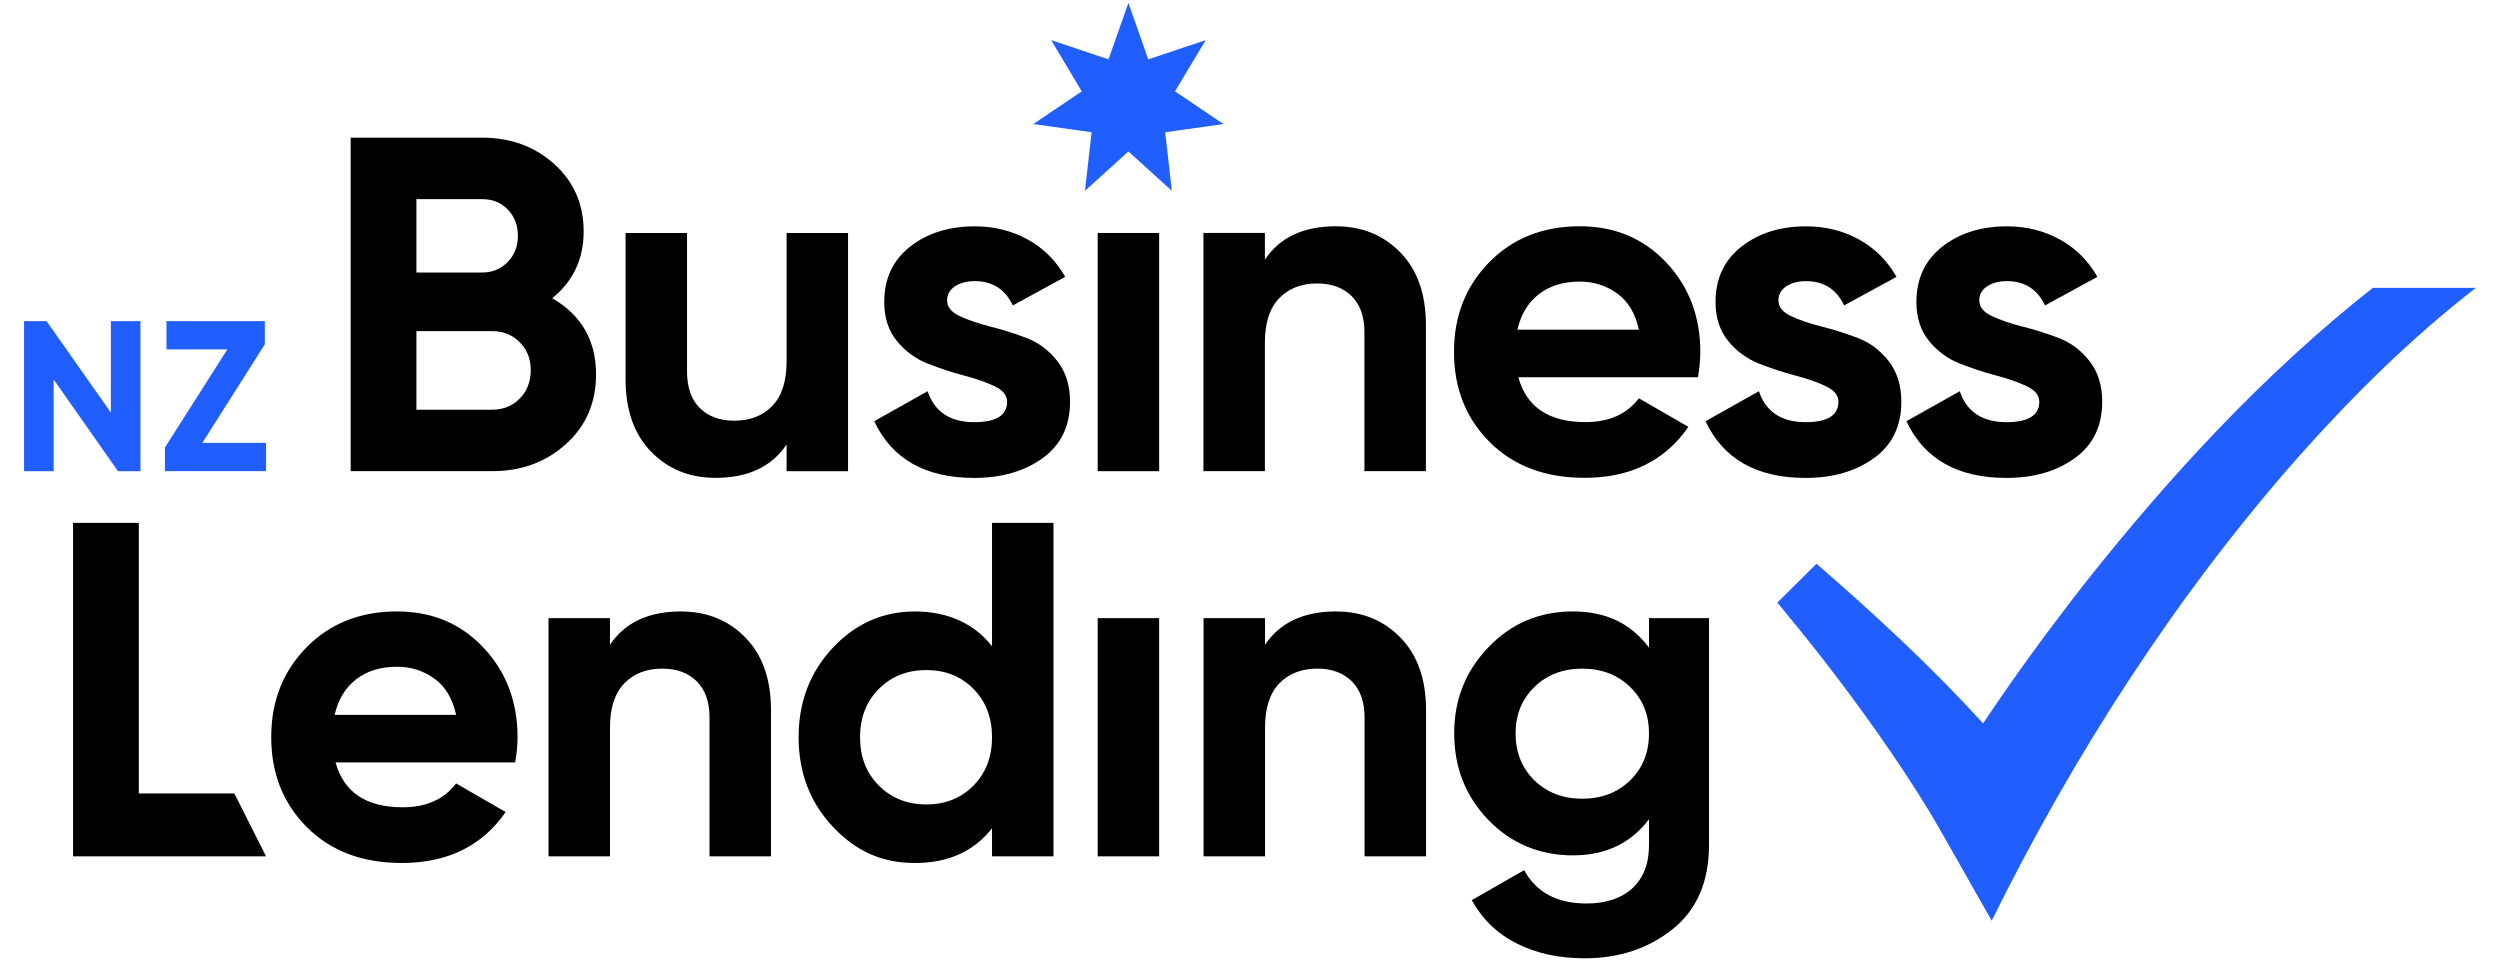
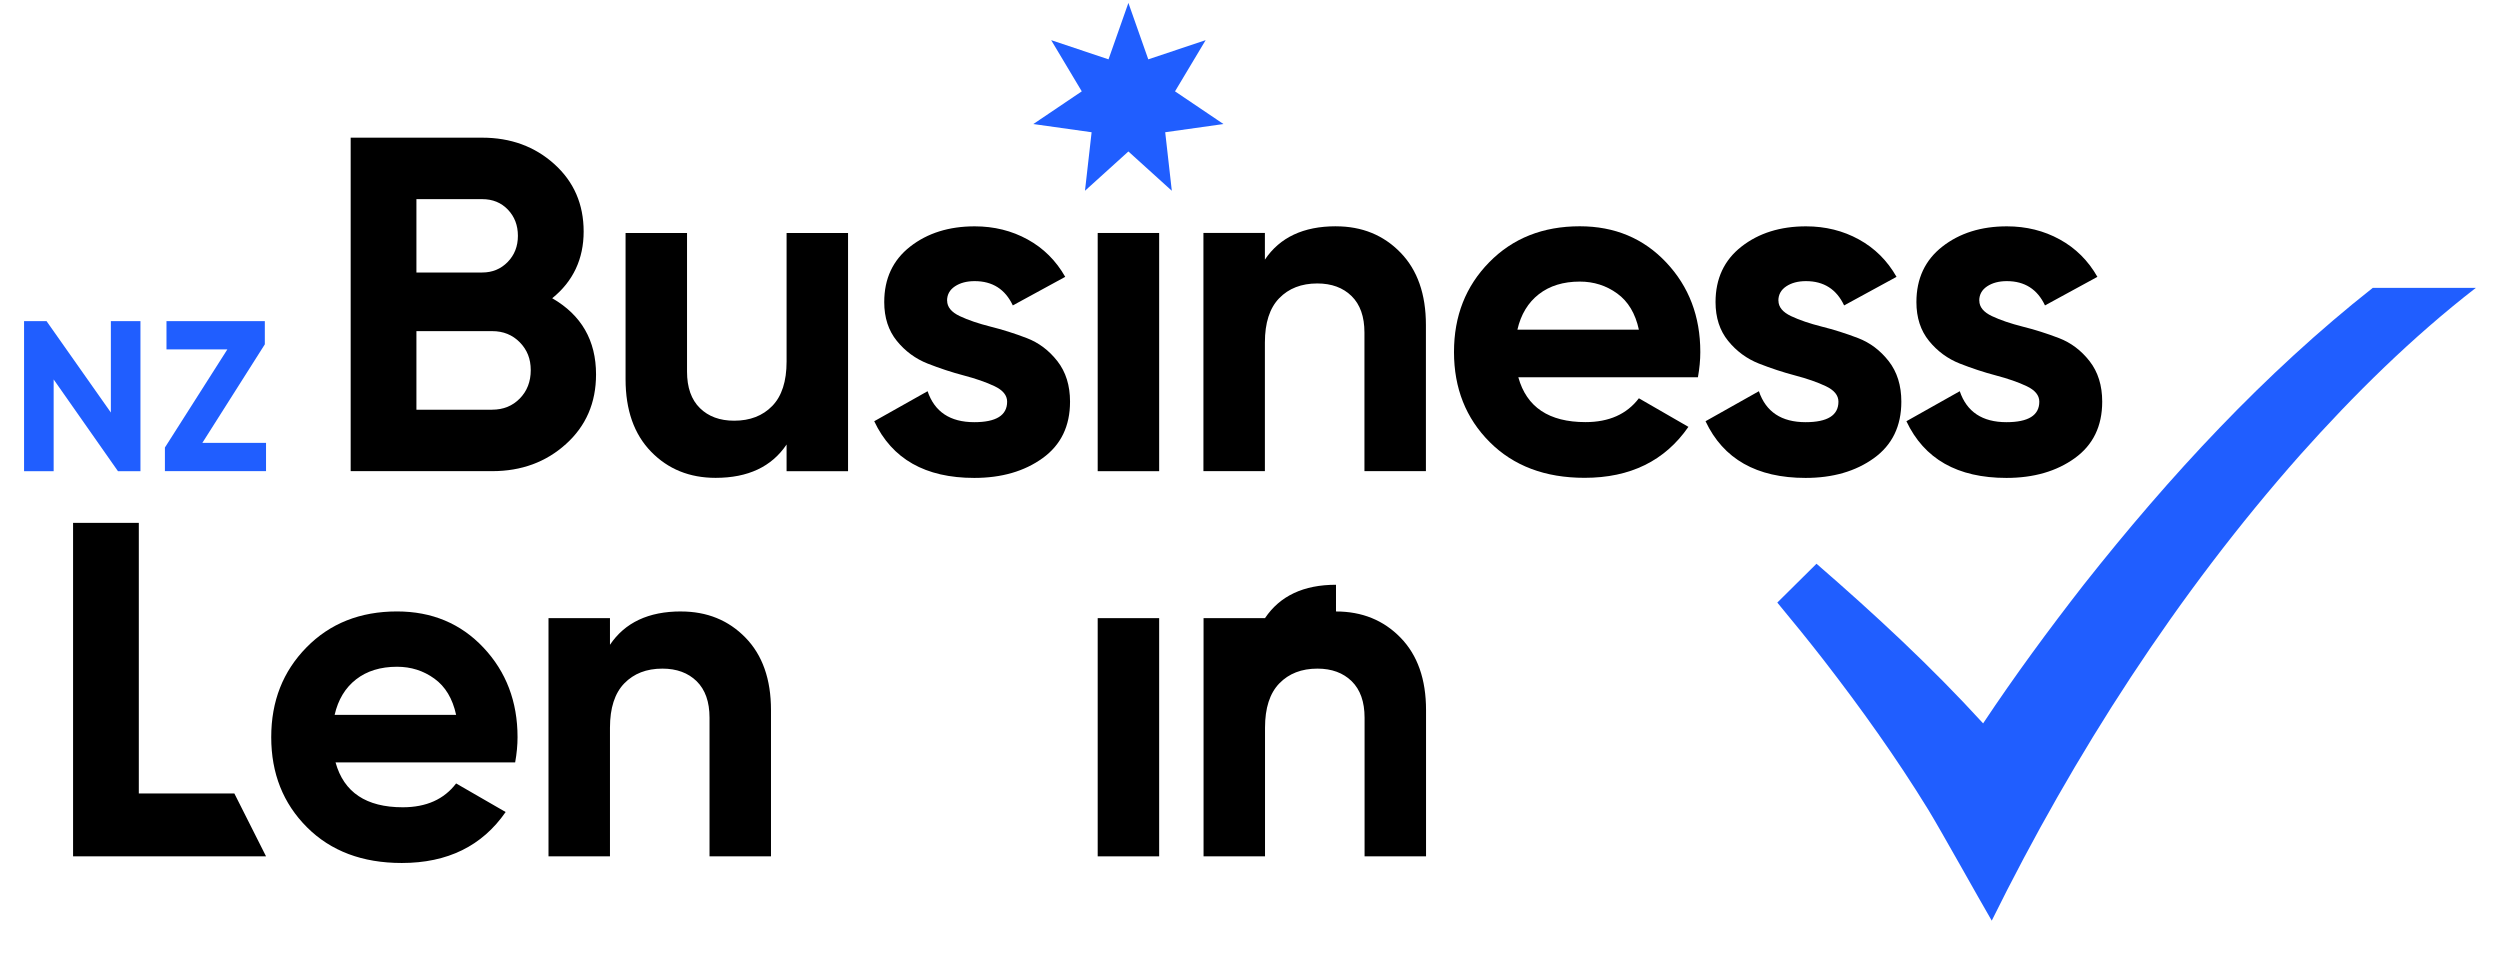
<svg xmlns="http://www.w3.org/2000/svg" id="Layer_1" data-name="Layer 1" viewBox="0 0 764.67 294">
  <defs>
    <style>
      .cls-1 {
        fill: #205eff;
      }
    </style>
  </defs>
  <path class="cls-1" d="m757.31,88.03c-19.51,15.11-37.29,32.65-53.68,51.02-37.71,42.56-69.24,91.59-94.42,142.55-4.01-6.85-15.5-27.54-19.43-33.97-9.74-15.84-20.58-31.02-31.98-45.74-4.6-5.92-9.35-11.76-14.18-17.58l11.99-11.88c17.77,15.41,35.1,31.45,50.96,48.83,9.69-14.57,19.99-28.58,30.8-42.45,26.22-33.19,55.14-64.52,88.39-90.77h31.56Z" />
  <g>
    <path d="m168.9,91.22c8.94,5.15,13.41,12.92,13.41,23.31,0,8.65-3.06,15.74-9.18,21.27-6.12,5.54-13.65,8.31-22.59,8.31h-43.28V42.11h40.22c8.74,0,16.1,2.7,22.08,8.09,5.97,5.39,8.96,12.26,8.96,20.62s-3.21,15.25-9.62,20.4Zm-21.42-30.31h-20.11v22.44h20.11c3.11,0,5.71-1.07,7.8-3.21,2.09-2.14,3.13-4.81,3.13-8.01s-1.02-5.88-3.06-8.01c-2.04-2.14-4.66-3.21-7.87-3.21Zm3.06,64.4c3.4,0,6.22-1.14,8.45-3.42,2.23-2.28,3.35-5.17,3.35-8.67s-1.12-6.24-3.35-8.52c-2.24-2.28-5.05-3.42-8.45-3.42h-23.17v24.04h23.17Z" />
    <path d="m240.59,71.26h18.8v72.86h-18.8v-8.16c-4.57,6.8-11.8,10.2-21.71,10.2-7.97,0-14.55-2.67-19.74-8.01-5.2-5.34-7.8-12.73-7.8-22.15v-44.73h18.8v42.4c0,4.86,1.31,8.57,3.93,11.15,2.62,2.58,6.12,3.86,10.49,3.86,4.86,0,8.74-1.51,11.66-4.52,2.91-3.01,4.37-7.53,4.37-13.55v-39.34Z" />
    <path d="m289.7,91.95c0,1.95,1.29,3.52,3.86,4.74,2.57,1.21,5.71,2.28,9.4,3.21,3.69.92,7.38,2.09,11.07,3.5,3.69,1.41,6.82,3.77,9.4,7.07,2.57,3.3,3.86,7.43,3.86,12.39,0,7.48-2.79,13.24-8.38,17.27-5.59,4.03-12.56,6.05-20.91,6.05-14.96,0-25.16-5.78-30.6-17.34l16.32-9.18c2.14,6.31,6.9,9.47,14.28,9.47,6.7,0,10.05-2.09,10.05-6.27,0-1.94-1.29-3.52-3.86-4.74s-5.71-2.31-9.4-3.28c-3.69-.97-7.38-2.19-11.07-3.64-3.69-1.46-6.83-3.76-9.4-6.92-2.57-3.16-3.86-7.12-3.86-11.88,0-7.19,2.65-12.85,7.94-16.98,5.29-4.13,11.88-6.19,19.74-6.19,5.93,0,11.32,1.34,16.17,4.01,4.86,2.67,8.69,6.48,11.51,11.44l-16.03,8.74c-2.33-4.95-6.22-7.43-11.66-7.43-2.43,0-4.44.53-6.05,1.6-1.6,1.07-2.4,2.53-2.4,4.37Z" />
    <rect x="335.75" y="71.26" width="18.8" height="72.86" />
    <path d="m408.6,69.22c7.96,0,14.55,2.67,19.74,8.01,5.2,5.34,7.8,12.73,7.8,22.15v44.73h-18.8v-42.4c0-4.86-1.31-8.57-3.93-11.15-2.62-2.57-6.12-3.86-10.49-3.86-4.86,0-8.74,1.51-11.66,4.52-2.91,3.01-4.37,7.53-4.37,13.55v39.34h-18.8v-72.86h18.8v8.16c4.56-6.8,11.8-10.2,21.71-10.2Z" />
    <path d="m464.41,115.41c2.53,9.13,9.37,13.7,20.55,13.7,7.19,0,12.63-2.43,16.32-7.29l15.15,8.74c-7.19,10.39-17.78,15.59-31.77,15.59-12.05,0-21.71-3.64-29-10.93-7.29-7.29-10.93-16.47-10.93-27.54s3.59-20.13,10.78-27.47c7.19-7.33,16.42-11,27.69-11,10.69,0,19.5,3.69,26.45,11.07,6.95,7.38,10.42,16.51,10.42,27.39,0,2.43-.24,5-.73,7.72h-54.94Zm-.29-14.57h37.16c-1.07-4.95-3.28-8.65-6.63-11.07-3.35-2.43-7.17-3.64-11.44-3.64-5.05,0-9.23,1.29-12.53,3.86-3.3,2.57-5.49,6.19-6.56,10.86Z" />
    <path d="m543.97,91.95c0,1.95,1.29,3.52,3.86,4.74,2.57,1.21,5.71,2.28,9.4,3.21,3.69.92,7.38,2.09,11.07,3.5,3.69,1.41,6.82,3.77,9.4,7.07,2.57,3.3,3.86,7.43,3.86,12.39,0,7.48-2.79,13.24-8.38,17.27-5.59,4.03-12.56,6.05-20.91,6.05-14.96,0-25.16-5.78-30.6-17.34l16.32-9.18c2.14,6.31,6.9,9.47,14.28,9.47,6.7,0,10.05-2.09,10.05-6.27,0-1.94-1.29-3.52-3.86-4.74s-5.71-2.31-9.4-3.28c-3.69-.97-7.38-2.19-11.07-3.64-3.69-1.46-6.83-3.76-9.4-6.92-2.57-3.16-3.86-7.12-3.86-11.88,0-7.19,2.65-12.85,7.94-16.98,5.29-4.13,11.88-6.19,19.74-6.19,5.93,0,11.32,1.34,16.17,4.01,4.86,2.67,8.69,6.48,11.51,11.44l-16.03,8.74c-2.33-4.95-6.22-7.43-11.66-7.43-2.43,0-4.44.53-6.05,1.6-1.6,1.07-2.4,2.53-2.4,4.37Z" />
    <path d="m605.41,91.95c0,1.95,1.29,3.52,3.86,4.74,2.57,1.21,5.71,2.28,9.4,3.21,3.69.92,7.38,2.09,11.07,3.5,3.69,1.41,6.82,3.77,9.4,7.07,2.57,3.3,3.86,7.43,3.86,12.39,0,7.48-2.79,13.24-8.38,17.27-5.59,4.03-12.56,6.05-20.91,6.05-14.96,0-25.16-5.78-30.6-17.34l16.32-9.18c2.14,6.31,6.9,9.47,14.28,9.47,6.7,0,10.05-2.09,10.05-6.27,0-1.94-1.29-3.52-3.86-4.74s-5.71-2.31-9.4-3.28c-3.69-.97-7.38-2.19-11.07-3.64-3.69-1.46-6.83-3.76-9.4-6.92-2.57-3.16-3.86-7.12-3.86-11.88,0-7.19,2.65-12.85,7.94-16.98s11.88-6.19,19.74-6.19c5.93,0,11.32,1.34,16.17,4.01,4.86,2.67,8.69,6.48,11.51,11.44l-16.03,8.74c-2.33-4.95-6.22-7.43-11.66-7.43-2.43,0-4.44.53-6.05,1.6-1.6,1.07-2.4,2.53-2.4,4.37Z" />
  </g>
  <g>
    <rect x="335.75" y="189.07" width="18.8" height="72.86" />
    <path d="m42.46,242.69h29.22l9.69,19.23H22.35v-102h20.11v82.77Z" />
    <path d="m102.64,233.22c2.53,9.13,9.37,13.7,20.55,13.7,7.19,0,12.63-2.43,16.32-7.29l15.15,8.74c-7.19,10.39-17.78,15.59-31.77,15.59-12.05,0-21.71-3.64-29-10.93-7.29-7.29-10.93-16.47-10.93-27.54s3.59-20.13,10.78-27.47c7.19-7.33,16.42-11,27.69-11,10.69,0,19.5,3.69,26.45,11.07,6.94,7.38,10.42,16.51,10.42,27.39,0,2.43-.24,5-.73,7.72h-54.94Zm-.29-14.57h37.16c-1.07-4.95-3.28-8.65-6.63-11.07-3.35-2.43-7.16-3.64-11.44-3.64-5.05,0-9.23,1.29-12.53,3.86-3.3,2.57-5.49,6.19-6.56,10.86Z" />
    <path d="m208.28,187.03c7.96,0,14.55,2.67,19.74,8.01,5.2,5.34,7.8,12.73,7.8,22.15v44.73h-18.8v-42.4c0-4.86-1.31-8.57-3.93-11.15-2.62-2.57-6.12-3.86-10.49-3.86-4.86,0-8.74,1.51-11.66,4.52-2.91,3.01-4.37,7.53-4.37,13.55v39.34h-18.8v-72.86h18.8v8.16c4.57-6.8,11.8-10.2,21.71-10.2Z" />
-     <path d="m303.43,159.93h18.8v102h-18.8v-8.6c-5.54,7.09-13.41,10.64-23.6,10.64s-18.19-3.72-25.14-11.15c-6.95-7.43-10.42-16.54-10.42-27.32s3.47-19.89,10.42-27.32c6.95-7.43,15.32-11.15,25.14-11.15s18.07,3.55,23.6,10.64v-37.74Zm-34.61,80.36c3.84,3.84,8.67,5.76,14.5,5.76s10.64-1.92,14.43-5.76c3.79-3.84,5.68-8.77,5.68-14.79s-1.89-10.95-5.68-14.79c-3.79-3.84-8.6-5.76-14.43-5.76s-10.66,1.92-14.5,5.76c-3.84,3.84-5.76,8.77-5.76,14.79s1.92,10.95,5.76,14.79Z" />
-     <path d="m408.64,187.03c7.96,0,14.55,2.67,19.74,8.01,5.2,5.34,7.8,12.73,7.8,22.15v44.73h-18.8v-42.4c0-4.86-1.31-8.57-3.93-11.15-2.62-2.57-6.12-3.86-10.49-3.86-4.86,0-8.74,1.51-11.66,4.52-2.91,3.01-4.37,7.53-4.37,13.55v39.34h-18.8v-72.86h18.8v8.16c4.57-6.8,11.8-10.2,21.71-10.2Z" />
-     <path d="m504.37,189.07h18.36v69.36c0,11.27-3.72,19.86-11.15,25.79-7.43,5.93-16.39,8.89-26.88,8.89-7.87,0-14.79-1.51-20.76-4.52s-10.56-7.43-13.77-13.26l16.03-9.18c3.69,6.8,10.05,10.2,19.09,10.2,5.92,0,10.59-1.55,13.99-4.66,3.4-3.11,5.1-7.53,5.1-13.26v-7.87c-5.54,7.38-13.31,11.07-23.31,11.07s-18.92-3.62-25.86-10.86c-6.95-7.23-10.42-16.05-10.42-26.45s3.5-19.09,10.49-26.37c6.99-7.29,15.59-10.93,25.79-10.93s17.78,3.69,23.31,11.07v-9.03Zm-35.04,49.62c3.84,3.74,8.72,5.61,14.64,5.61s10.8-1.87,14.64-5.61c3.84-3.74,5.76-8.52,5.76-14.35s-1.92-10.47-5.76-14.21c-3.84-3.74-8.72-5.61-14.64-5.61s-10.81,1.87-14.64,5.61c-3.84,3.74-5.76,8.48-5.76,14.21s1.92,10.61,5.76,14.35Z" />
+     <path d="m408.64,187.03c7.96,0,14.55,2.67,19.74,8.01,5.2,5.34,7.8,12.73,7.8,22.15v44.73h-18.8v-42.4c0-4.86-1.31-8.57-3.93-11.15-2.62-2.57-6.12-3.86-10.49-3.86-4.86,0-8.74,1.51-11.66,4.52-2.91,3.01-4.37,7.53-4.37,13.55v39.34h-18.8v-72.86h18.8c4.57-6.8,11.8-10.2,21.71-10.2Z" />
  </g>
  <polygon class="cls-1" points="374.22 37.94 359.4 27.94 368.77 12.28 351.22 18.15 345.14 .89 339.06 18.15 321.52 12.28 330.88 27.94 316.06 37.94 333.89 40.45 331.86 58.35 345.14 46.33 358.42 58.35 356.4 40.45 374.22 37.94" />
  <g>
    <path class="cls-1" d="m33.91,98.23h9.05v45.89h-6.88l-19.67-28.06v28.06H7.36v-45.89h6.88l19.67,27.95v-27.95Z" />
    <path class="cls-1" d="m61.9,135.46h19.47v8.65h-30.93v-7.23l19.1-30.01h-18.62v-8.65h30.08v7.1l-19.11,30.14Z" />
  </g>
</svg>